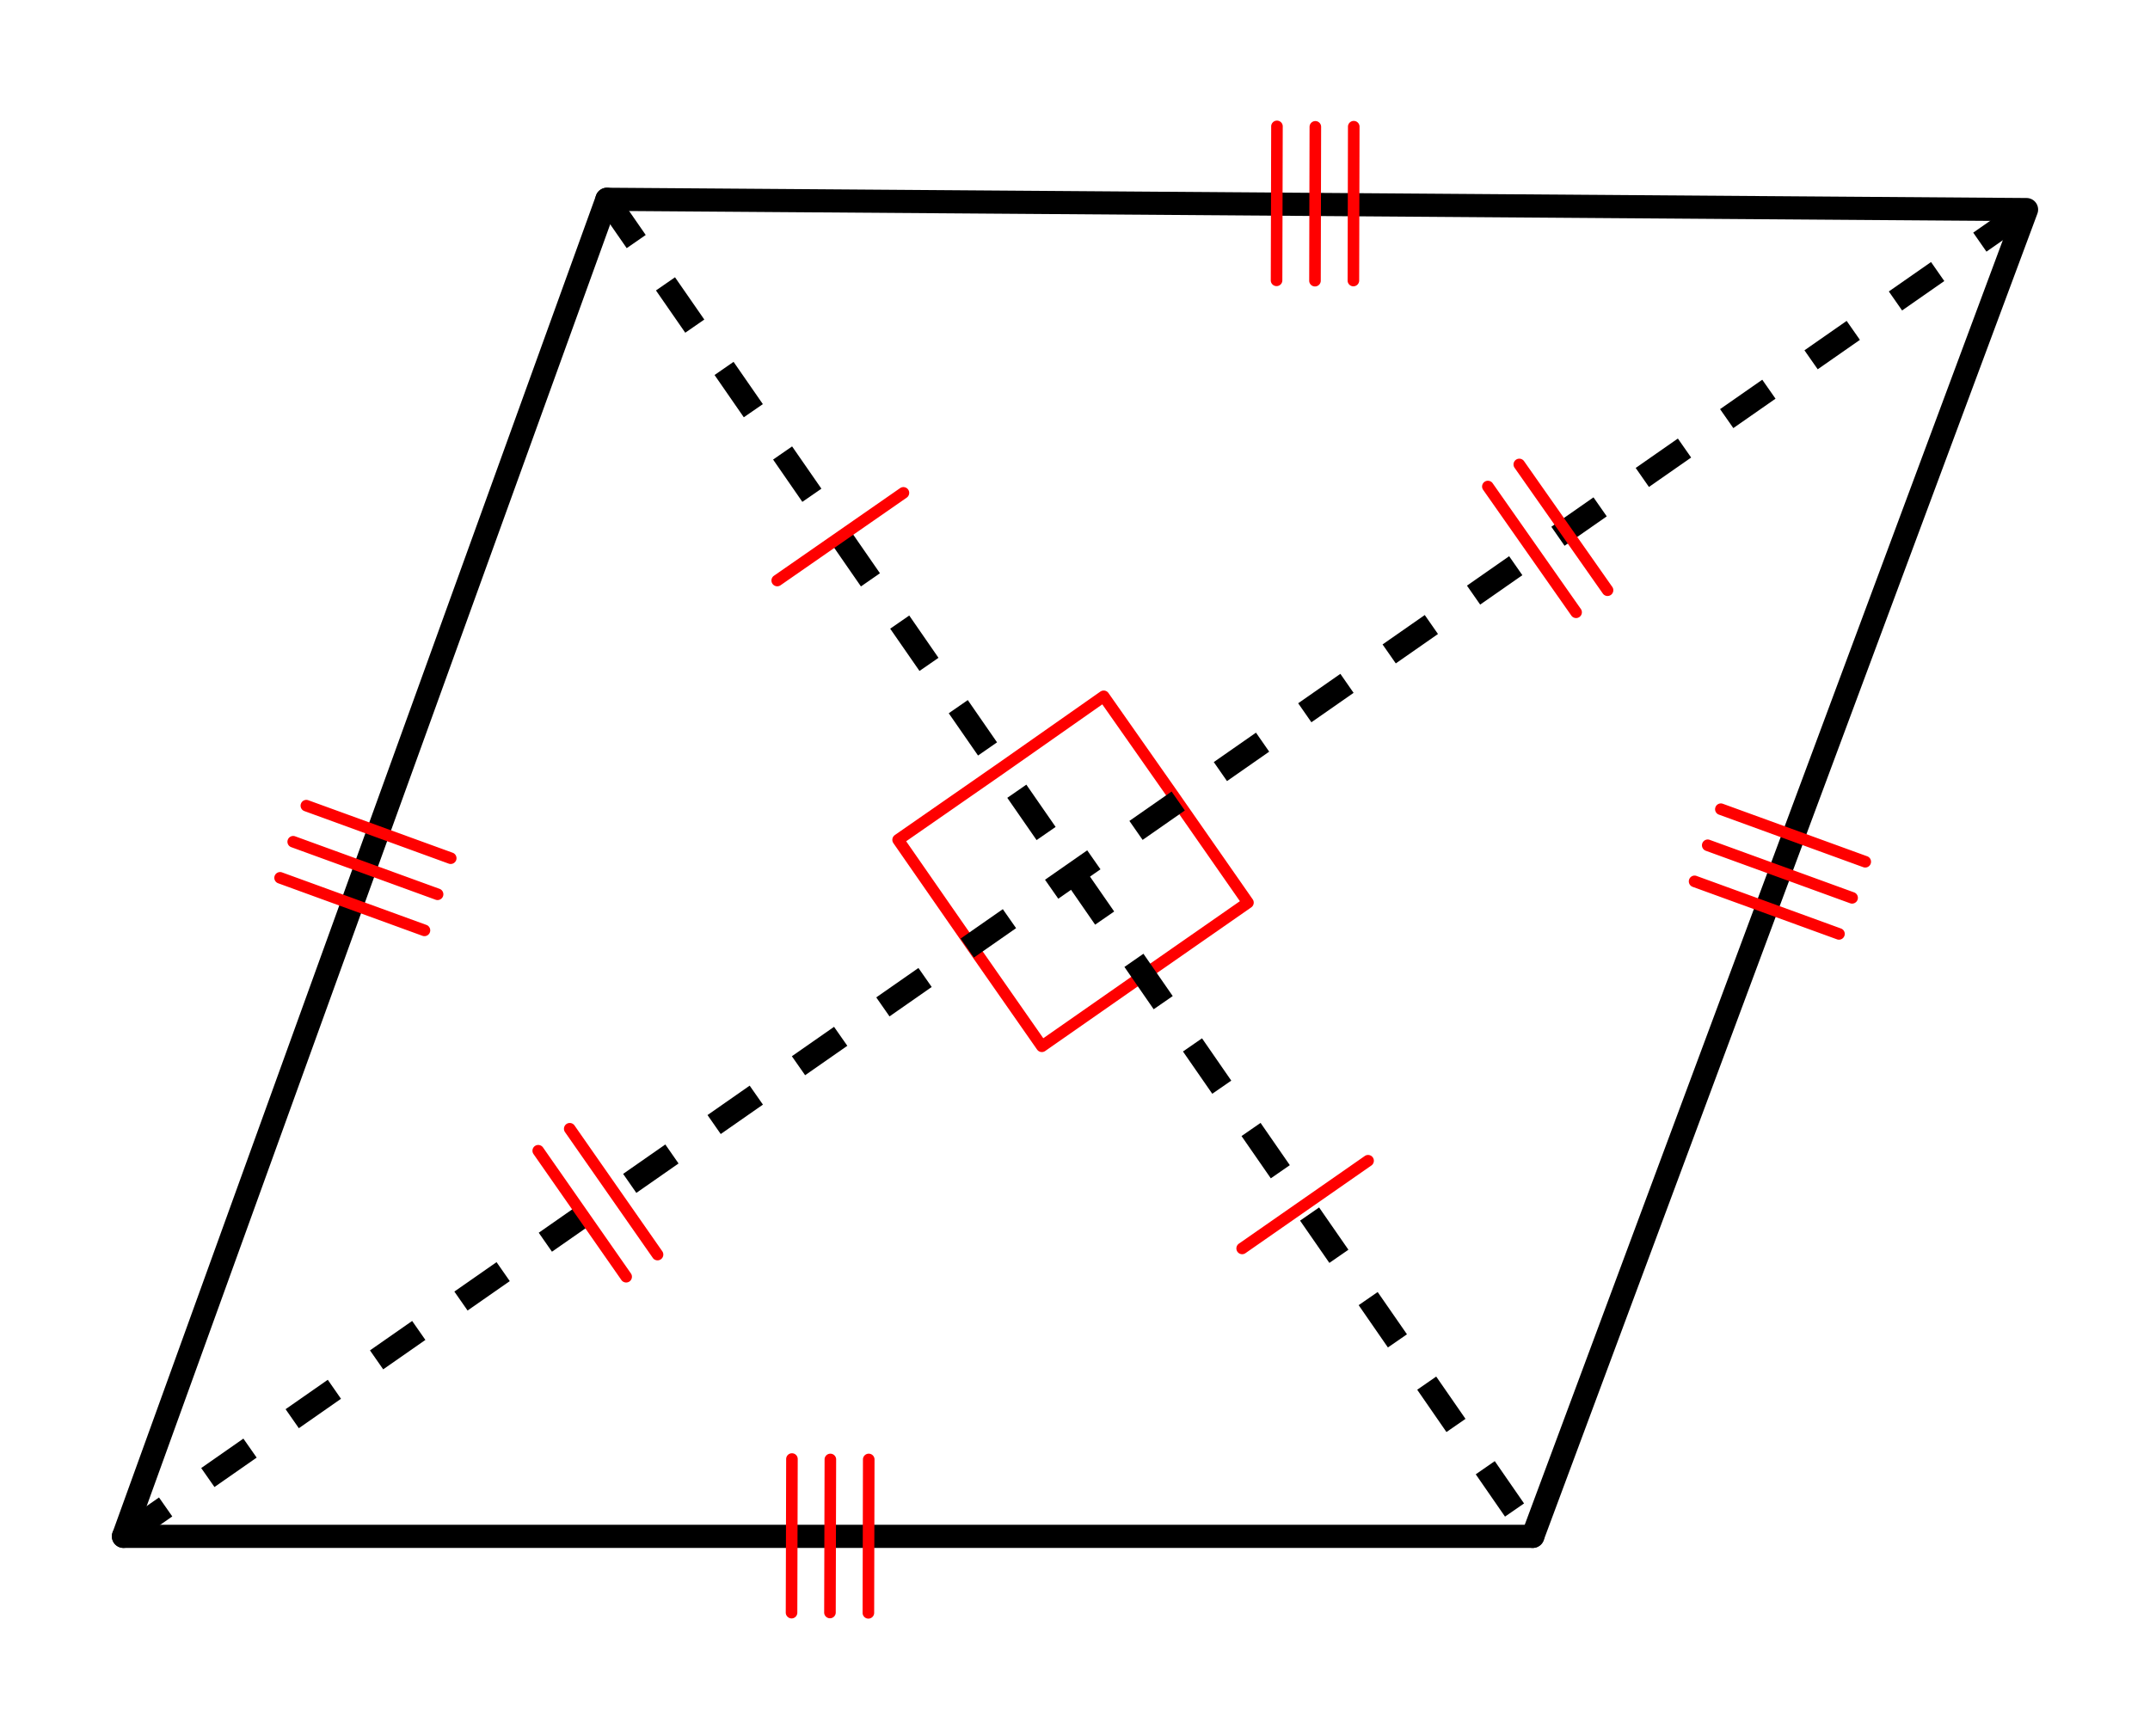
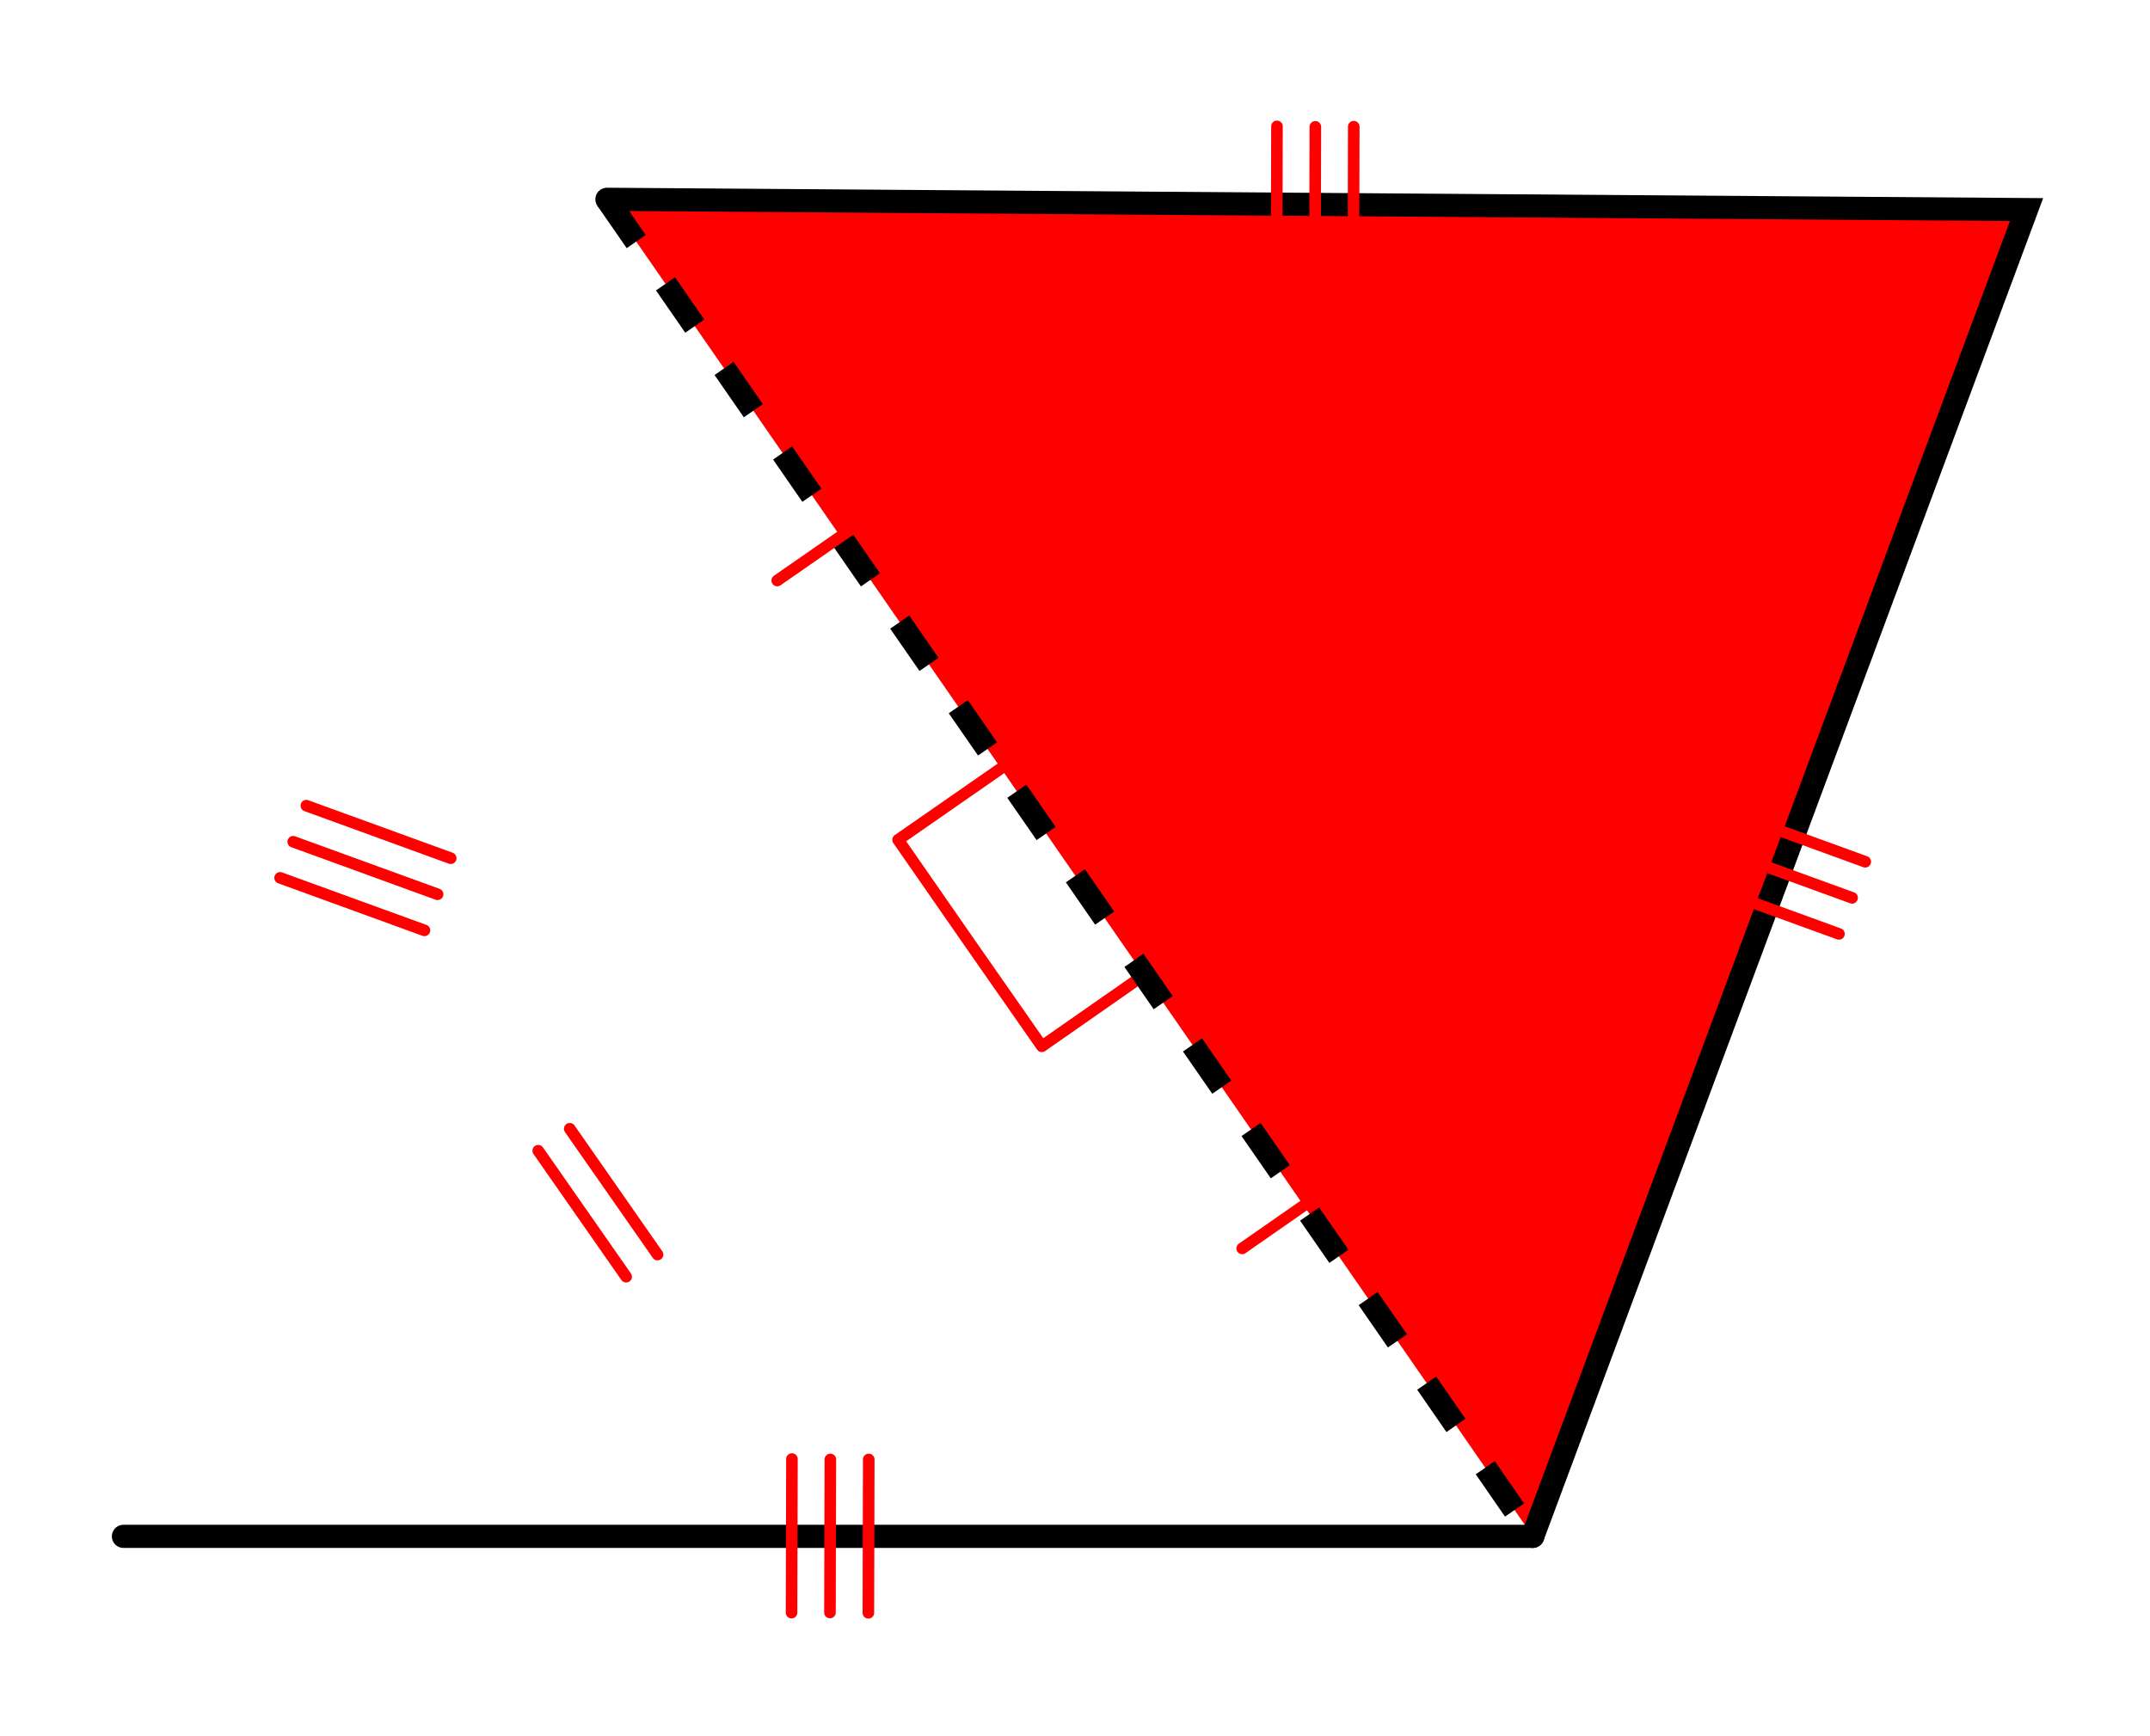
<svg xmlns="http://www.w3.org/2000/svg" width="208.531" height="168.375" viewBox="0 0 209 168">
-   <path fill="#fff" d="M0 0h209v168H0z" />
  <path d="M114.328 77.36l6.984 10.023M121.313 87.383l-10.024 6.98M97.29 74.34l10-7.016M107.29 67.324l7.015 10M94.273 91.313l-6.968-10.036M87.305 81.277l10.03-6.968M111.297 94.36l-10.02 6.992M101.277 101.352l-6.992-10.02" fill="none" stroke-width="1.125" stroke-linecap="round" stroke-linejoin="round" stroke="red" stroke-miterlimit="10" />
-   <path d="M59 19l138 1M197 20l-48 129" fill="red" stroke-width="2.25" stroke-linecap="round" stroke="#000" />
+   <path d="M59 19l138 1l-48 129" fill="red" stroke-width="2.25" stroke-linecap="round" stroke="#000" />
  <path d="M149 149H12" fill="none" stroke-width="2.25" stroke-linecap="round" stroke="#000" />
-   <path d="M12 149L59 19" fill="red" stroke-width="2.25" stroke-linecap="round" stroke="#000" />
-   <path d="M11.355 148.078l4.102-2.86 1.29 1.845-4.102 2.859zm8.204-5.719l4.101-2.863 1.29 1.848-4.102 2.86zm8.203-5.722l4.101-2.86 1.285 1.848-4.097 2.86zm8.203-5.719l4.101-2.86 1.286 1.844-4.102 2.86zm8.203-5.719l4.102-2.86 1.285 1.845-4.102 2.859zm8.203-5.719l4.102-2.863 1.285 1.848-4.102 2.86zm8.203-5.722l4.102-2.86 1.285 1.848-4.102 2.86zm8.203-5.719l4.098-2.86 1.29 1.844-4.103 2.86zm8.2-5.719l4.101-2.86 1.29 1.845-4.102 2.86zm8.203-5.722l4.101-2.86 1.29 1.848-4.102 2.86zm8.203-5.72l4.101-2.858 1.29 1.847-4.102 2.86zm8.203-5.718l4.102-2.86 1.289 1.845-4.102 2.859zm8.203-5.719l4.102-2.859 1.285 1.844-4.102 2.86zm8.203-5.722l4.102-2.86 1.285 1.848-4.102 2.86zM126.195 68l4.102-2.86 1.285 1.848-4.102 2.86zm8.203-5.719l4.102-2.86 1.285 1.845-4.101 2.859zm8.204-5.718l4.101-2.86 1.285 1.844-4.101 2.86zm8.203-5.723l4.097-2.86 1.29 1.848-4.102 2.86zm8.199-5.719l4.101-2.86 1.29 1.848-4.102 2.86zm8.203-5.719l4.102-2.859 1.289 1.844-4.102 2.86zm8.203-5.718l4.102-2.86 1.289 1.844-4.102 2.86zm8.203-5.723l4.102-2.86 1.289 1.848-4.102 2.86zm8.203-5.719l4.102-2.86 1.285 1.848-4.101 2.86zm0 0" />
  <path d="M59.926 18.36l2.844 4.109-1.848 1.281-2.848-4.11zm5.691 8.222l2.848 4.11-1.852 1.28-2.847-4.109zm5.692 8.223l2.847 4.11-1.851 1.28-2.844-4.11zM77 43.027l2.848 4.11-1.852 1.281-2.844-4.113zm5.695 8.22l2.844 4.112-1.848 1.282-2.847-4.114zm5.692 8.222l2.843 4.113-1.847 1.277-2.848-4.109zm5.691 8.222l2.844 4.11-1.848 1.281-2.847-4.11zm5.692 8.223l2.847 4.11-1.851 1.28-2.848-4.109zm5.69 8.223l2.849 4.11-1.852 1.28-2.844-4.113zm5.692 8.218L114 96.47l-1.852 1.281-2.843-4.113zm5.696 8.223l2.843 4.113-1.847 1.278-2.848-4.11zm5.691 8.223l2.844 4.11-1.848 1.28-2.847-4.109zm5.691 8.222l2.848 4.11-1.851 1.281-2.848-4.11zm5.692 8.223l2.848 4.11-1.852 1.28-2.844-4.113zm5.691 8.219l2.848 4.113-1.852 1.281-2.843-4.113zm5.692 8.222l2.847 4.114-1.851 1.281-2.844-4.113zm0 0" />
  <path d="M75.246 55.594l12.266-8.52a.563.563 0 0 1 .64.926l-12.265 8.52a.563.563 0 1 1-.64-.926zm0 0M133.328 112.93l-12.254 8.535a.564.564 0 0 1-.785-.137.567.567 0 0 1 .14-.785l12.255-8.535a.563.563 0 0 1 .645.922zm0 0M60.406 124.078l-8.543-12.246a.563.563 0 0 1 .137-.785.568.568 0 0 1 .785.14l8.543 12.247a.564.564 0 0 1-.137.785.567.567 0 0 1-.785-.14zm0 0M63.469 121.941l-8.547-12.246a.568.568 0 0 1 .14-.785.568.568 0 0 1 .786.14l8.543 12.247a.563.563 0 0 1-.922.645zm0 0M152.75 59.477l-8.574-12.227a.559.559 0 0 1 .137-.781.564.564 0 0 1 .785.136l8.574 12.227a.56.56 0 0 1-.137.781.564.564 0 0 1-.785-.136zm0 0M155.809 57.332l-8.579-12.227a.562.562 0 0 1 .922-.644l8.578 12.227a.56.56 0 0 1-.14.78.559.559 0 0 1-.781-.136zm0 0M41.066 90.61l-14.03-5.11a.56.56 0 1 1 .383-1.055l14.034 5.106a.563.563 0 0 1-.387 1.059zm0 0M42.344 87.102l-14.032-5.11a.557.557 0 0 1-.335-.719.557.557 0 0 1 .718-.335l14.035 5.105c.29.105.442.43.336.723a.567.567 0 0 1-.722.336zm0 0M43.621 83.594l-14.031-5.11a.557.557 0 0 1-.336-.718.556.556 0 0 1 .719-.336l14.035 5.105c.289.106.441.43.336.723a.568.568 0 0 1-.723.336zm0 0M85.012 141.504l-.035 14.934a.562.562 0 0 1-1.125-.004l.035-14.934a.563.563 0 0 1 1.125.004zm0 0M81.281 141.492l-.039 14.934a.563.563 0 0 1-1.125 0l.04-14.934a.563.563 0 0 1 1.124 0zm0 0M77.547 141.484l-.04 14.934c0 .309-.25.562-.562.562a.569.569 0 0 1-.562-.566l.039-14.934a.56.56 0 0 1 .562-.558.56.56 0 0 1 .563.562zm0 0M167.477 77.773l14.035 5.106a.563.563 0 1 1-.387 1.059l-14.031-5.11a.556.556 0 0 1-.336-.719.56.56 0 0 1 .719-.336zm0 0M166.2 81.281l14.034 5.106a.563.563 0 0 1-.387 1.059l-14.03-5.106a.565.565 0 0 1-.337-.723.56.56 0 0 1 .72-.336zm0 0M164.922 84.79l14.035 5.108a.559.559 0 0 1 .336.72.563.563 0 0 1-.723.335l-14.03-5.105a.565.565 0 0 1-.337-.723.56.56 0 0 1 .719-.336zm0 0M123.531 26.879l.04-14.934a.563.563 0 1 1 1.124.004l-.039 14.934a.56.56 0 0 1-.562.558.56.56 0 0 1-.563-.562zm0 0M127.266 26.887l.035-14.934a.565.565 0 0 1 .566-.558.56.56 0 0 1 .559.562l-.035 14.934a.563.563 0 1 1-1.125-.004zm0 0M131 26.898l.035-14.933a.563.563 0 1 1 1.125.004l-.035 14.933a.565.565 0 0 1-.566.559.56.56 0 0 1-.559-.563zm0 0" fill="red" />
</svg>